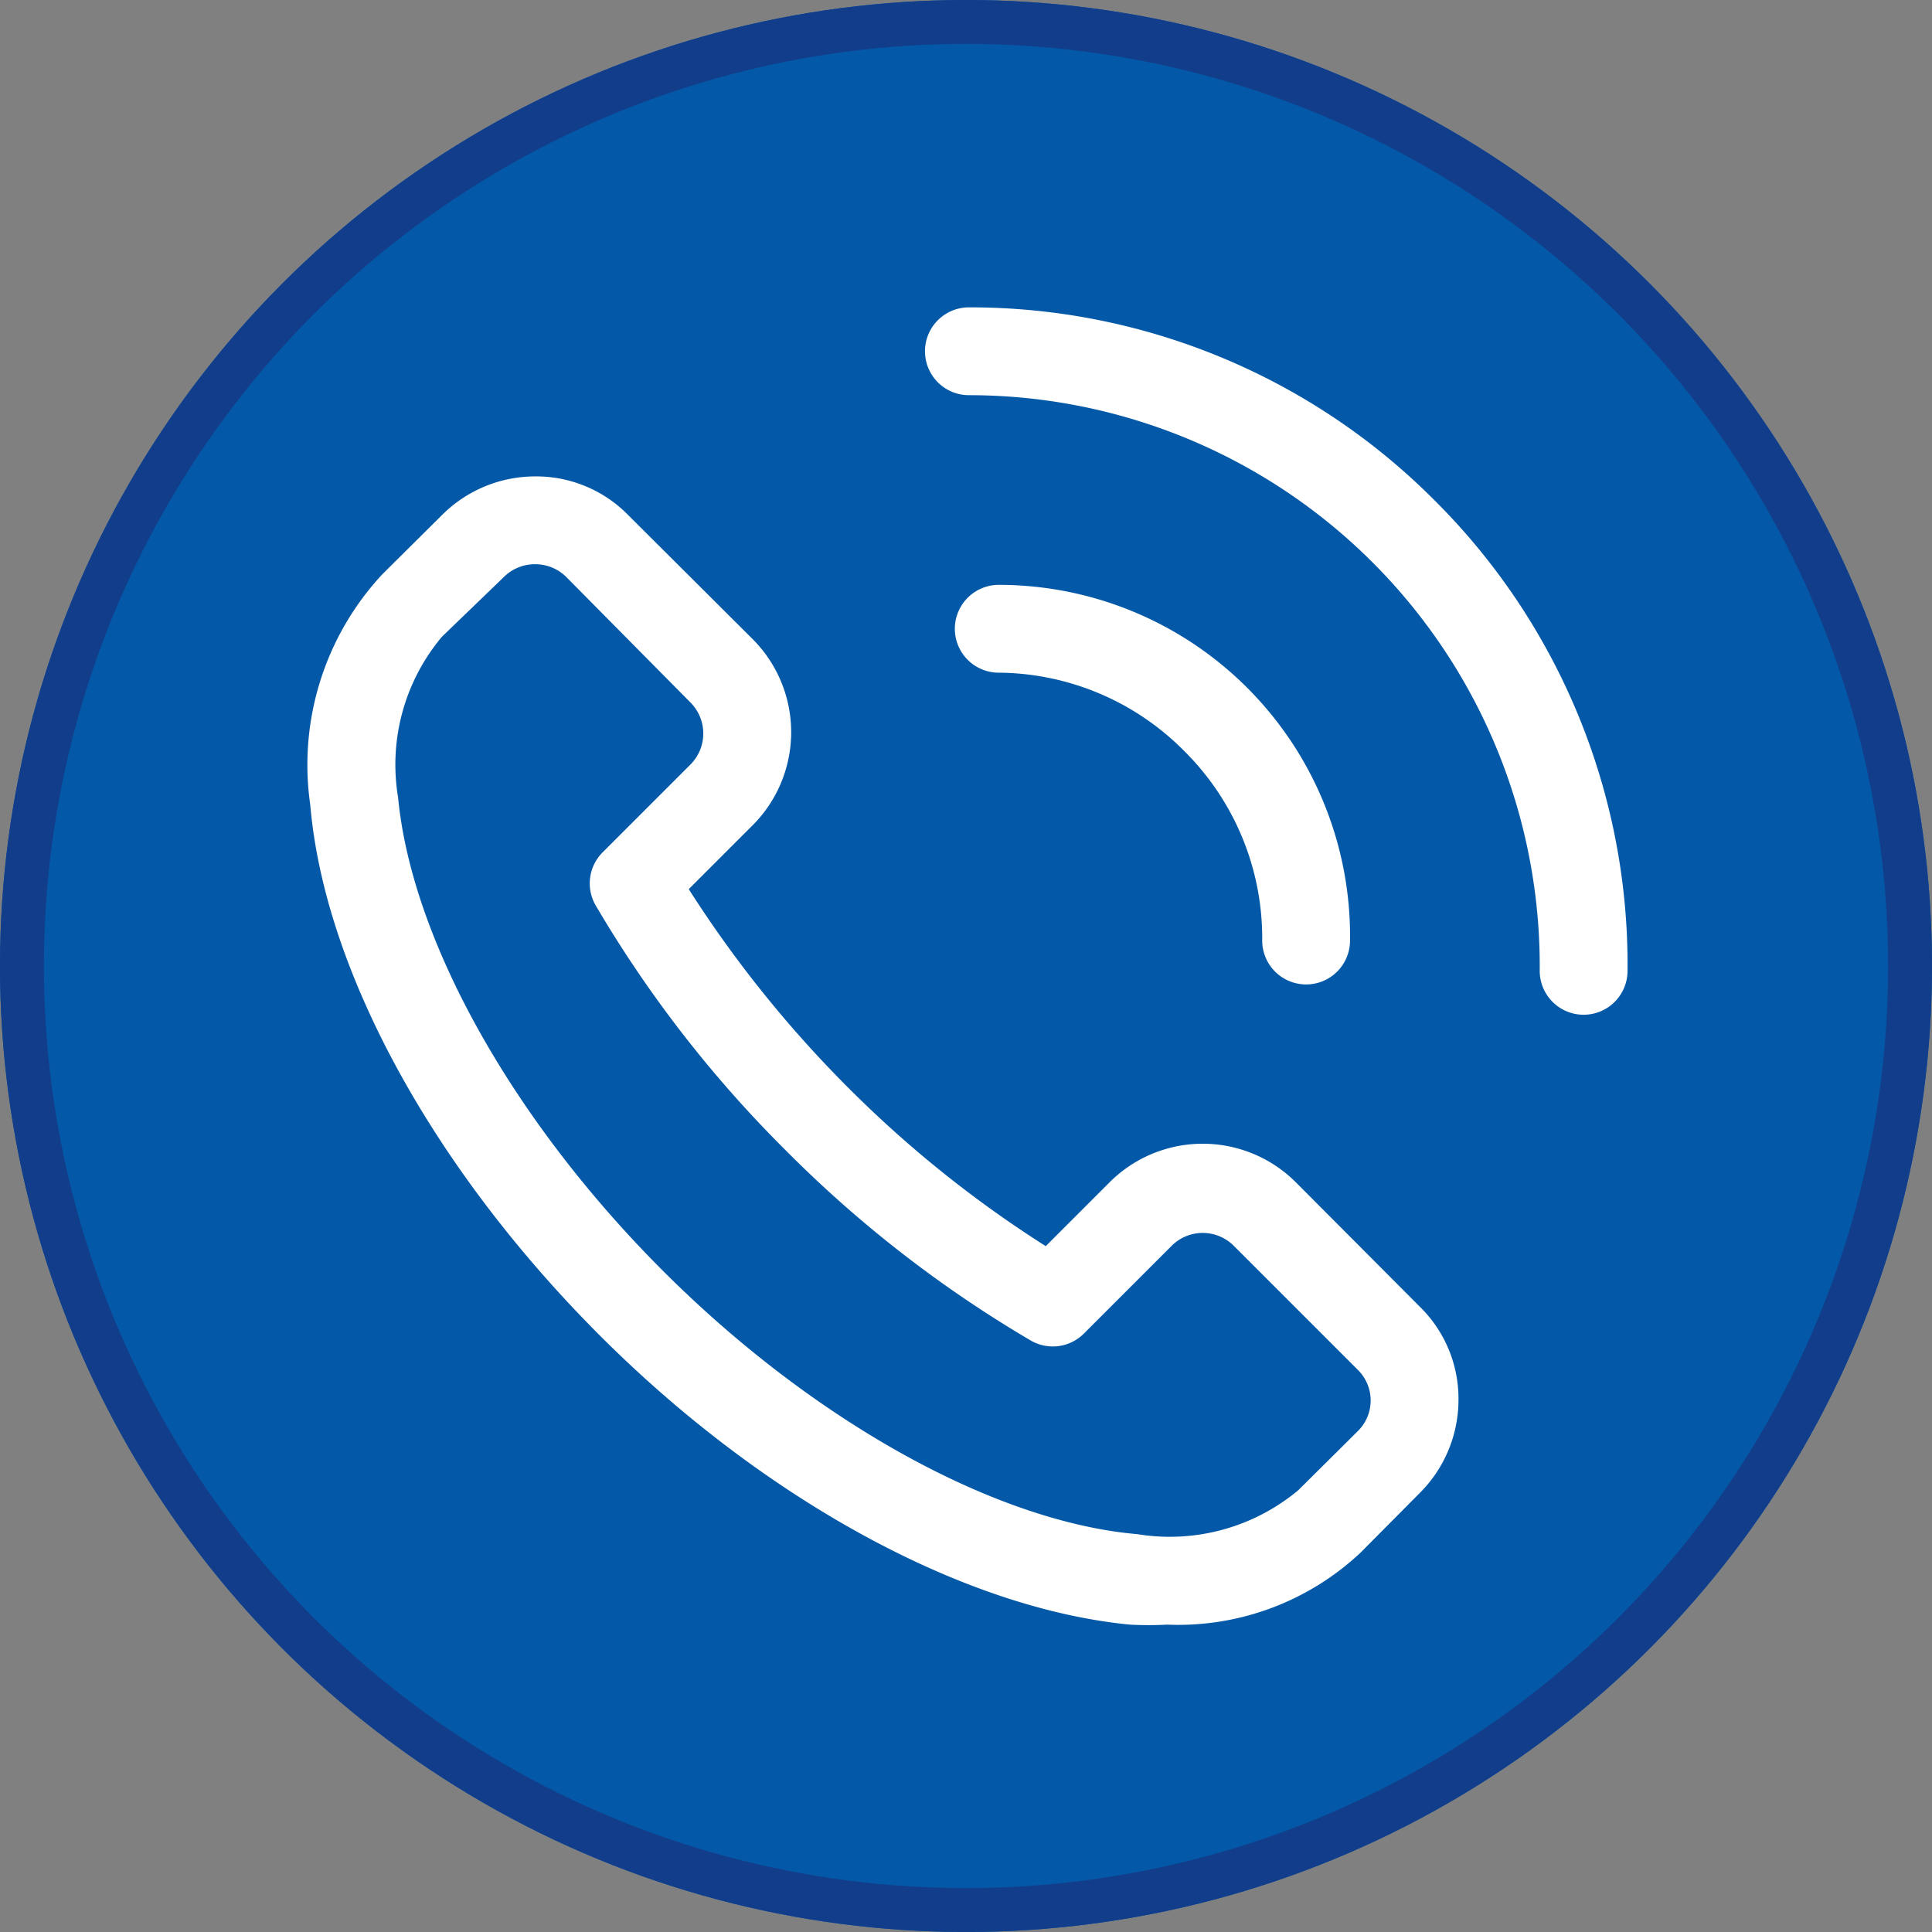
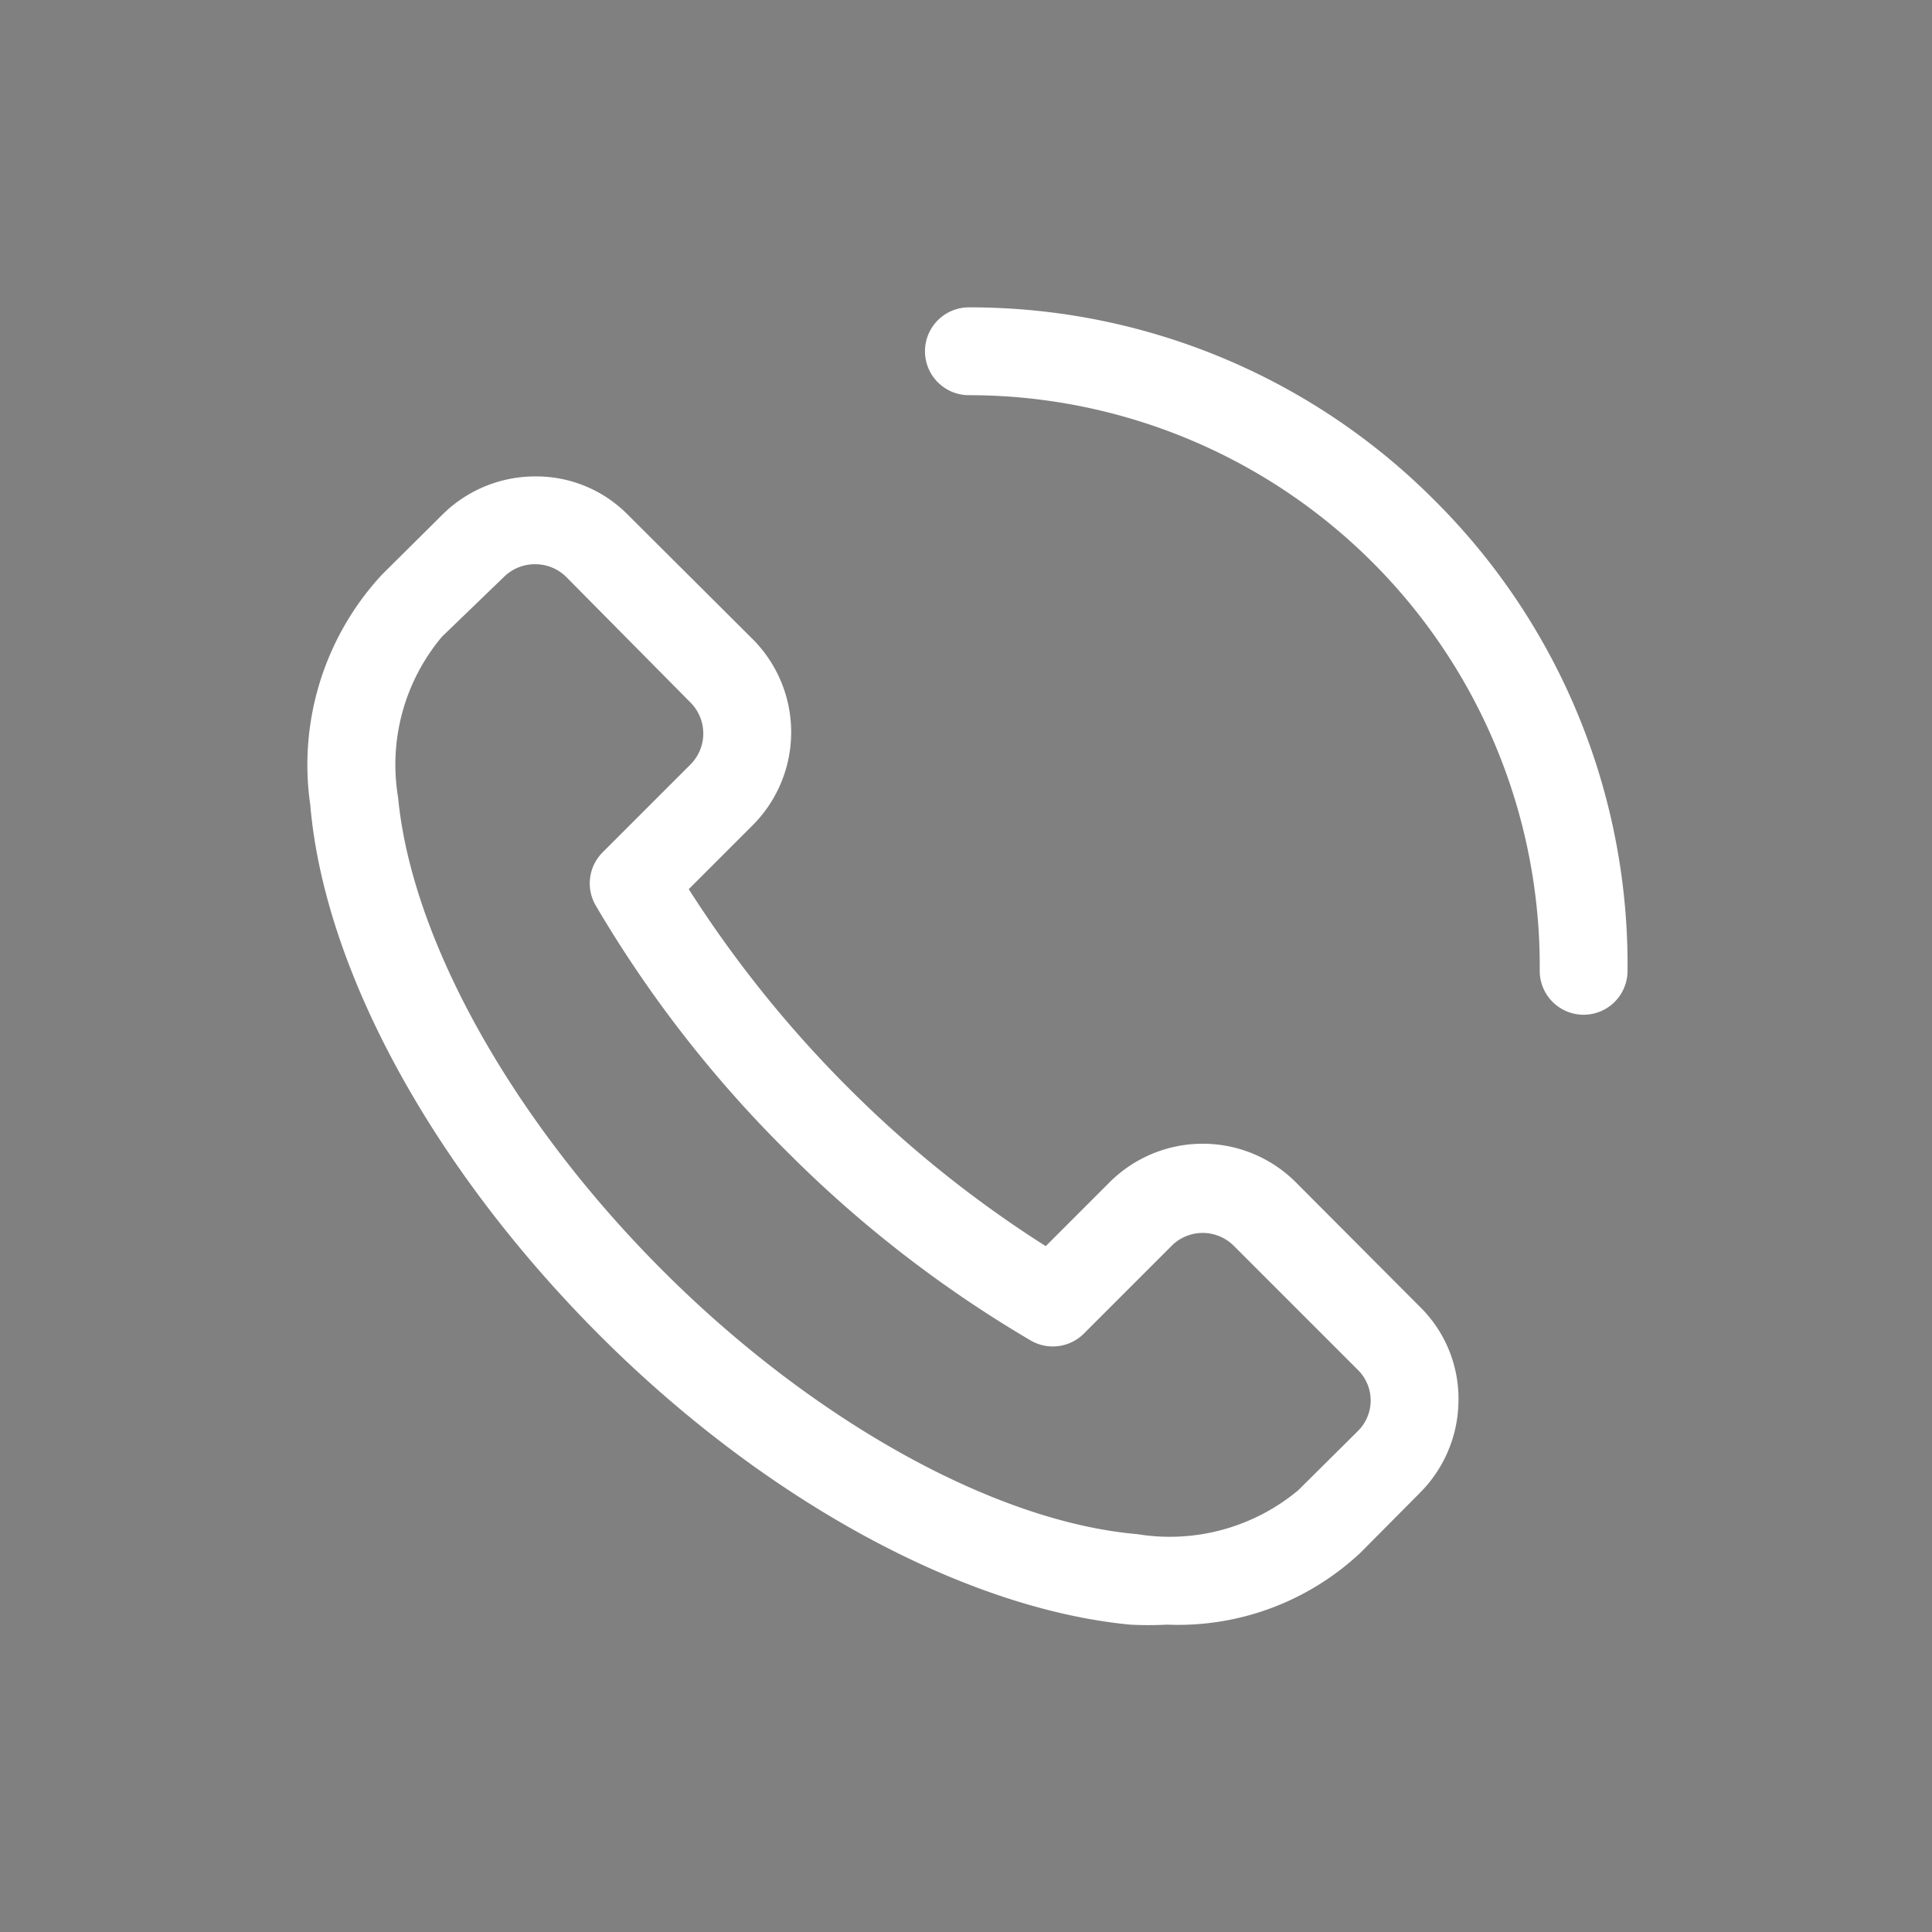
<svg xmlns="http://www.w3.org/2000/svg" width="44" height="44" viewBox="0 0 44 44">
  <rect x="0" y="0" width="44" height="44" fill="#808080" stroke="none" />
  <g transform="translate(-6836.503 320)">
    <g transform="translate(6836.503 -320)" fill="#0359A7" stroke="#123d8a" stroke-width="1">
-       <circle cx="22" cy="22" r="22" stroke="none" />
-       <circle cx="22" cy="22" r="21.5" fill="#0359A7" />
-     </g>
+       </g>
    <path d="M23.45,20.93a3,3,0,0,0-4.25,0l-1.45,1.45a26.14,26.14,0,0,1-4.51-3.62,26.62,26.62,0,0,1-3.62-4.51l1.45-1.45a3,3,0,0,0,0-4.25L8.24,5.73a2.93,2.93,0,0,0-2.11-.88h0A3,3,0,0,0,4,5.73L2.64,7.08A6.37,6.37,0,0,0,1,12.33c.32,3.75,2.78,8.26,6.57,12.06s8.35,6.25,12.1,6.61a7.87,7.87,0,0,0,.84,0,6.07,6.07,0,0,0,4.41-1.64L26.27,28a3,3,0,0,0,.88-2.13,2.93,2.93,0,0,0-.88-2.11Zm1.41,5.66L23.5,27.94a4.57,4.57,0,0,1-3.66,1c-3.25-.28-7.39-2.58-10.81-6S3.31,15.41,3,12.16A4.53,4.53,0,0,1,4,8.5L5.41,7.14a1,1,0,0,1,.71-.29h0a1,1,0,0,1,.71.29L9.66,10a1,1,0,0,1,0,1.41l-2,2a1,1,0,0,0-.16,1.21,27.49,27.49,0,0,0,4.33,5.58,27.49,27.49,0,0,0,5.58,4.33,1,1,0,0,0,1.21-.16l2-2a1,1,0,0,1,1.41,0l2.83,2.83h0a.978.978,0,0,1,0,1.39ZM26.6,5.39A14.92,14.92,0,0,0,16,1a1,1,0,0,0,0,2A13,13,0,0,1,29,16.11a1,1,0,0,0,1,1h0a1,1,0,0,0,1-1A14.91,14.91,0,0,0,26.6,5.39Z" transform="translate(6842.569 -314)" fill="#fff" />
-     <path d="M20.91,11.11a6,6,0,0,1,1.77,4.31,1,1,0,0,0,1,1h0a1,1,0,0,0,1-1,8,8,0,0,0-8-8.1,1,1,0,0,0,0,2,6,6,0,0,1,4.23,1.79Z" transform="translate(6842.569 -314)" fill="#fff" />
  </g>
</svg>